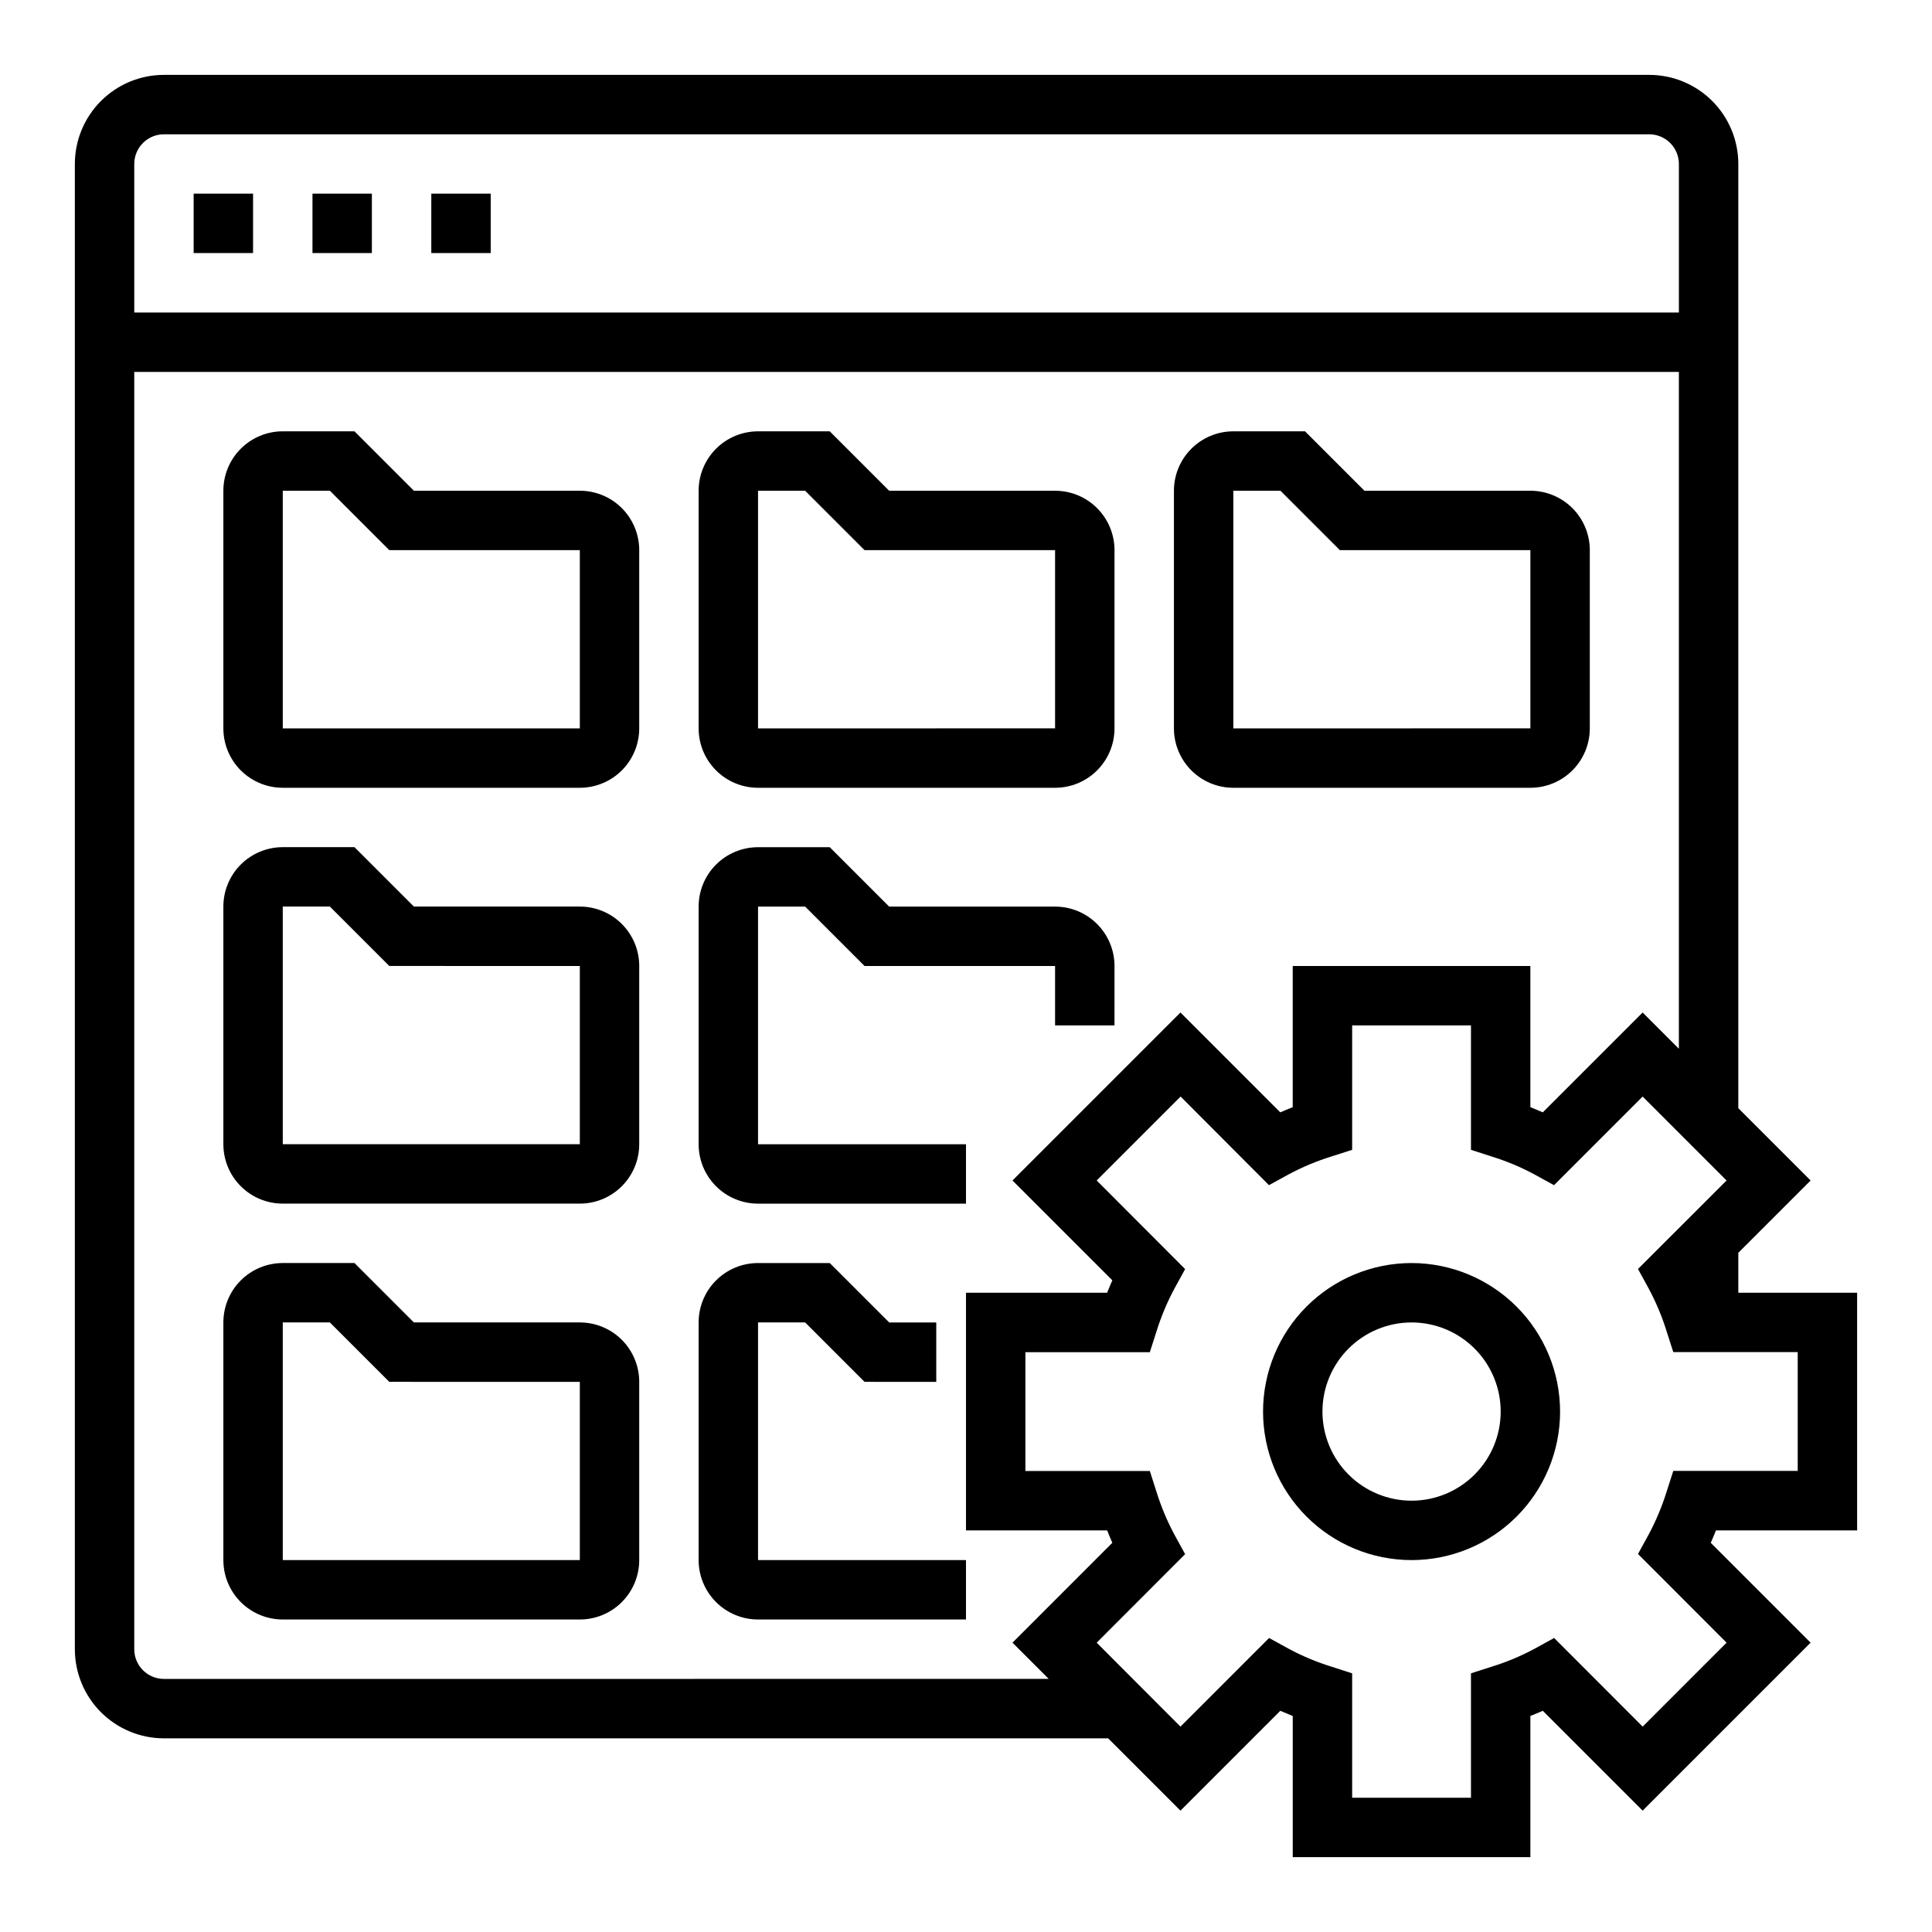
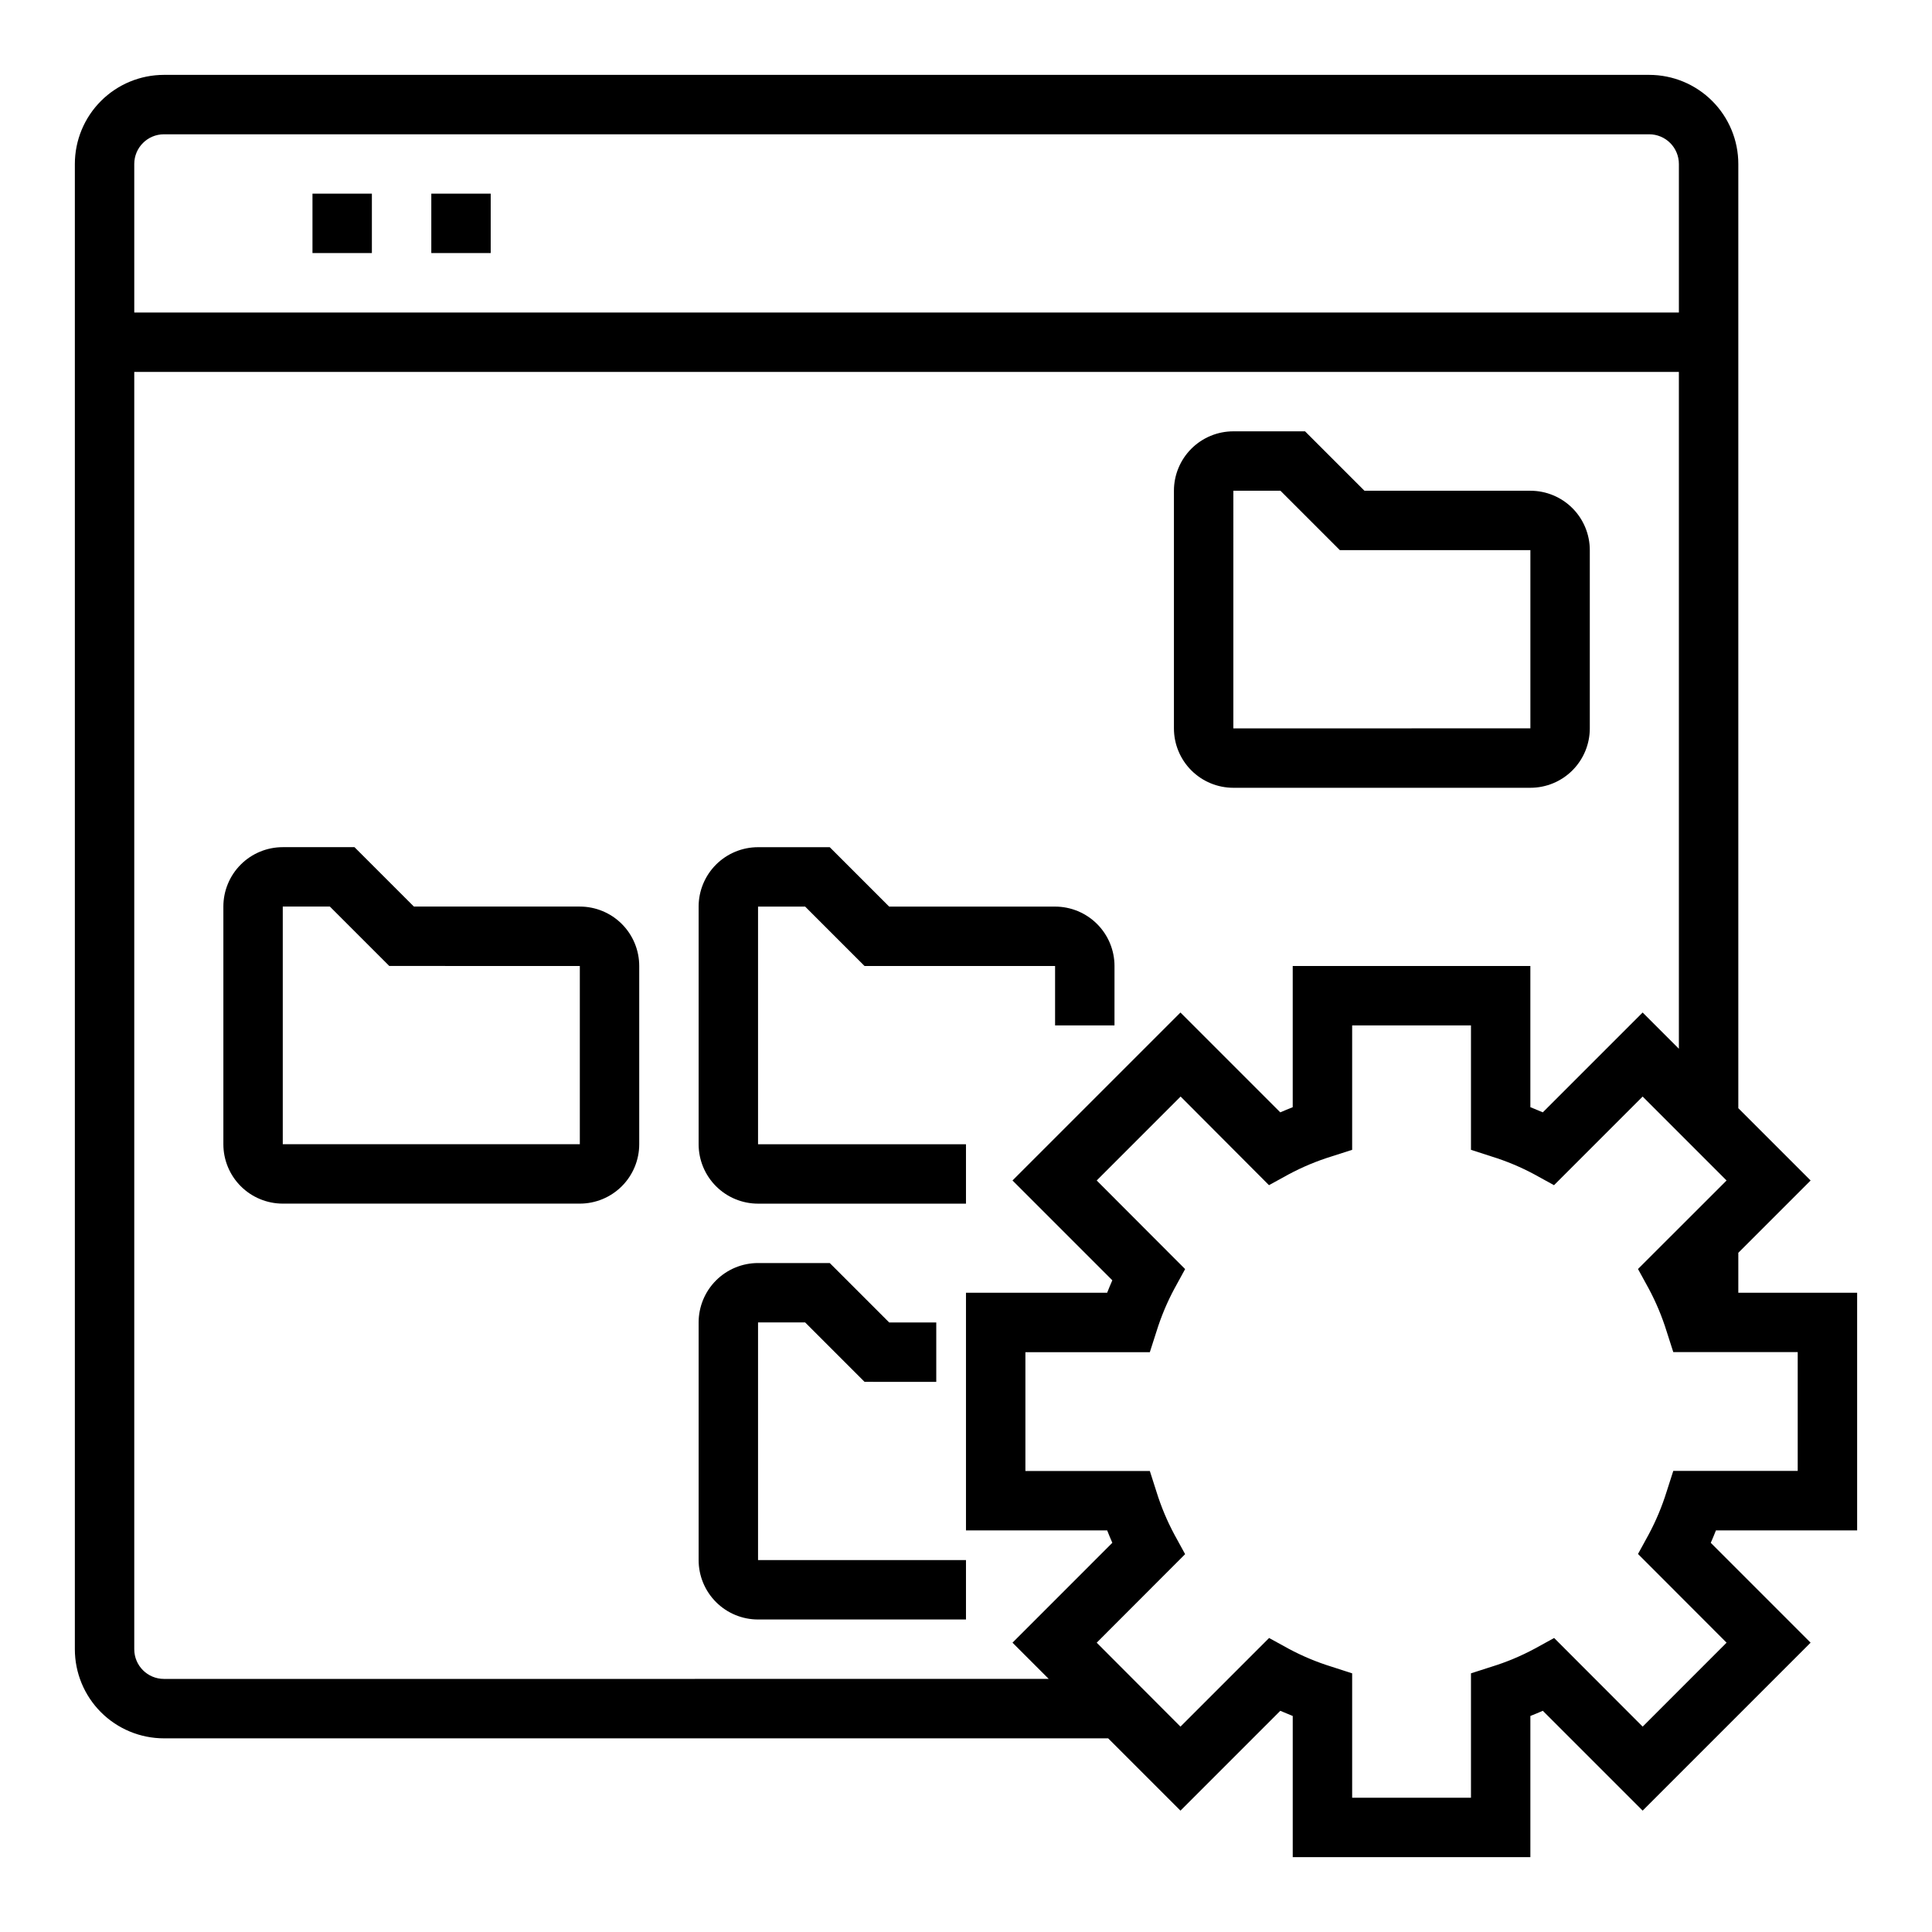
<svg xmlns="http://www.w3.org/2000/svg" fill="#000000" width="800px" height="800px" version="1.1" viewBox="144 144 512 512">
  <g>
-     <path d="m195.32 195.32h15.742v15.742h-15.742z" />
    <path d="m226.81 195.32h15.742v15.742h-15.742z" />
    <path d="m258.3 195.32h15.742v15.742h-15.742z" />
    <path d="m636.16 549.57v-62.977h-31.488v-10.594l19.16-19.16-19.16-19.16v-250.22c0-6.262-2.488-12.27-6.918-16.699-4.43-4.43-10.434-6.918-16.699-6.918h-393.6c-6.262 0-12.27 2.488-16.699 6.918-4.43 4.43-6.918 10.438-6.918 16.699v393.6c0 6.266 2.488 12.27 6.918 16.699 4.43 4.43 10.438 6.918 16.699 6.918h250.22l19.16 19.16 26.457-26.457c1.07 0.465 2.164 0.922 3.297 1.371v37.414h62.977v-37.418c1.133-0.449 2.227-0.906 3.297-1.371l26.457 26.457 44.508-44.508-26.457-26.465c0.473-1.062 0.922-2.156 1.371-3.289zm-456.58-362.11c0-4.348 3.523-7.871 7.871-7.871h393.6c2.09 0 4.09 0.828 5.566 2.305 1.477 1.477 2.305 3.481 2.305 5.566v39.359h-409.34zm7.871 401.47c-4.348 0-7.871-3.523-7.871-7.871v-338.5h409.34v179.37l-9.605-9.605-26.457 26.457c-1.07-0.465-2.164-0.922-3.297-1.371v-37.41h-62.977v37.414c-1.133 0.449-2.227 0.906-3.297 1.371l-26.457-26.461-44.512 44.512 26.457 26.457c-0.473 1.07-0.922 2.164-1.371 3.297h-37.41v62.977h37.414c0.449 1.133 0.898 2.227 1.371 3.289l-26.461 26.469 9.605 9.602zm414.11-9.605-22.238 22.25-23.461-23.492-5.172 2.844c-3.629 1.949-7.441 3.547-11.383 4.762l-5.484 1.762v32.969h-31.488v-32.969l-5.457-1.762c-3.938-1.215-7.75-2.812-11.383-4.762l-5.172-2.844-23.488 23.492-22.199-22.246 23.434-23.461-2.832-5.172c-1.949-3.633-3.543-7.445-4.766-11.383l-1.754-5.484h-32.977v-31.488h32.977l1.754-5.465c1.223-3.938 2.816-7.75 4.766-11.383l2.832-5.172-23.434-23.48 22.238-22.246 23.418 23.488 5.172-2.844v0.004c3.633-1.953 7.445-3.547 11.383-4.766l5.488-1.762v-32.969h31.488v32.969l5.457 1.762h-0.004c3.941 1.219 7.754 2.812 11.383 4.766l5.172 2.844 23.488-23.488 22.238 22.246-23.473 23.453 2.832 5.172h0.004c1.945 3.633 3.539 7.445 4.762 11.383l1.754 5.465h32.977v31.488h-32.977l-1.754 5.465v-0.004c-1.223 3.938-2.816 7.75-4.762 11.383l-2.832 5.172z" />
-     <path d="m518.08 478.72c-10.438 0-20.449 4.148-27.832 11.527-7.379 7.383-11.527 17.395-11.527 27.832 0 10.441 4.148 20.449 11.527 27.832 7.383 7.383 17.395 11.527 27.832 11.527 10.441 0 20.449-4.144 27.832-11.527 7.383-7.383 11.527-17.391 11.527-27.832-0.012-10.434-4.16-20.438-11.539-27.816-7.379-7.379-17.383-11.531-27.82-11.543zm0 62.977c-6.262 0-12.27-2.488-16.699-6.918-4.43-4.43-6.918-10.434-6.918-16.699 0-6.262 2.488-12.27 6.918-16.699 4.43-4.43 10.438-6.918 16.699-6.918 6.266 0 12.27 2.488 16.699 6.918 4.43 4.43 6.918 10.438 6.918 16.699 0 6.266-2.488 12.27-6.918 16.699-4.43 4.43-10.434 6.918-16.699 6.918z" />
-     <path d="m297.66 274.05h-43.977l-15.742-15.742-19.004-0.004c-4.176 0-8.18 1.66-11.133 4.613-2.953 2.953-4.609 6.957-4.609 11.133v62.977c0 4.176 1.656 8.18 4.609 11.133s6.957 4.609 11.133 4.609h78.723c4.172 0 8.18-1.656 11.133-4.609 2.949-2.953 4.609-6.957 4.609-11.133v-47.234c0-4.176-1.66-8.18-4.609-11.133-2.953-2.953-6.961-4.609-11.133-4.609zm0 62.977h-78.723v-62.977h12.484l15.742 15.742h50.496z" />
-     <path d="m344.89 352.77h78.719c4.176 0 8.18-1.656 11.133-4.609s4.613-6.957 4.613-11.133v-47.234c0-4.176-1.66-8.18-4.613-11.133s-6.957-4.609-11.133-4.609h-43.973l-15.742-15.742-19.004-0.004c-4.176 0-8.18 1.66-11.133 4.613-2.953 2.953-4.613 6.957-4.613 11.133v62.977c0 4.176 1.66 8.18 4.613 11.133s6.957 4.609 11.133 4.609zm0-78.719h12.484l15.742 15.742h50.492v47.23l-78.719 0.004z" />
    <path d="m297.66 384.25h-43.977l-15.742-15.742h-19.004c-4.176 0-8.18 1.656-11.133 4.609s-4.609 6.957-4.609 11.133v62.977c0 4.176 1.656 8.18 4.609 11.133s6.957 4.613 11.133 4.613h78.723c4.172 0 8.18-1.66 11.133-4.613 2.949-2.953 4.609-6.957 4.609-11.133v-47.23c0-4.176-1.66-8.18-4.609-11.133-2.953-2.953-6.961-4.613-11.133-4.613zm0 62.977h-78.723v-62.977h12.484l15.742 15.742 50.496 0.004z" />
    <path d="m344.89 462.98h55.105v-15.746h-55.105v-62.977h12.484l15.742 15.742 50.492 0.004v15.742h15.742l0.004-15.742c0-4.176-1.66-8.18-4.613-11.133-2.953-2.953-6.957-4.613-11.133-4.613h-43.973l-15.742-15.742h-19.004c-4.176 0-8.18 1.656-11.133 4.609s-4.613 6.957-4.613 11.133v62.977c0 4.176 1.66 8.18 4.613 11.133s6.957 4.613 11.133 4.613z" />
-     <path d="m297.66 494.46h-43.977l-15.742-15.742h-19.004c-4.176 0-8.18 1.66-11.133 4.609-2.953 2.953-4.609 6.961-4.609 11.133v62.977c0 4.176 1.656 8.18 4.609 11.133 2.953 2.953 6.957 4.613 11.133 4.613h78.723c4.172 0 8.18-1.66 11.133-4.613 2.949-2.953 4.609-6.957 4.609-11.133v-47.23c0-4.176-1.66-8.18-4.609-11.133-2.953-2.953-6.961-4.613-11.133-4.613zm0 62.977h-78.723v-62.977h12.484l15.742 15.742 50.496 0.004z" />
    <path d="m344.89 494.46h12.484l15.742 15.742 19.004 0.004v-15.746h-12.484l-15.742-15.742h-19.004c-4.176 0-8.18 1.66-11.133 4.609-2.953 2.953-4.613 6.961-4.613 11.133v62.977c0 4.176 1.66 8.18 4.613 11.133 2.953 2.953 6.957 4.613 11.133 4.613h55.105v-15.746h-55.105z" />
    <path d="m470.85 352.77h78.719c4.176 0 8.18-1.656 11.133-4.609s4.613-6.957 4.613-11.133v-47.234c0-4.176-1.66-8.18-4.613-11.133s-6.957-4.609-11.133-4.609h-43.973l-15.742-15.742-19.004-0.004c-4.176 0-8.18 1.66-11.133 4.613-2.953 2.953-4.613 6.957-4.613 11.133v62.977c0 4.176 1.66 8.18 4.613 11.133s6.957 4.609 11.133 4.609zm0-78.719h12.484l15.742 15.742h50.492v47.23l-78.719 0.004z" />
  </g>
</svg>